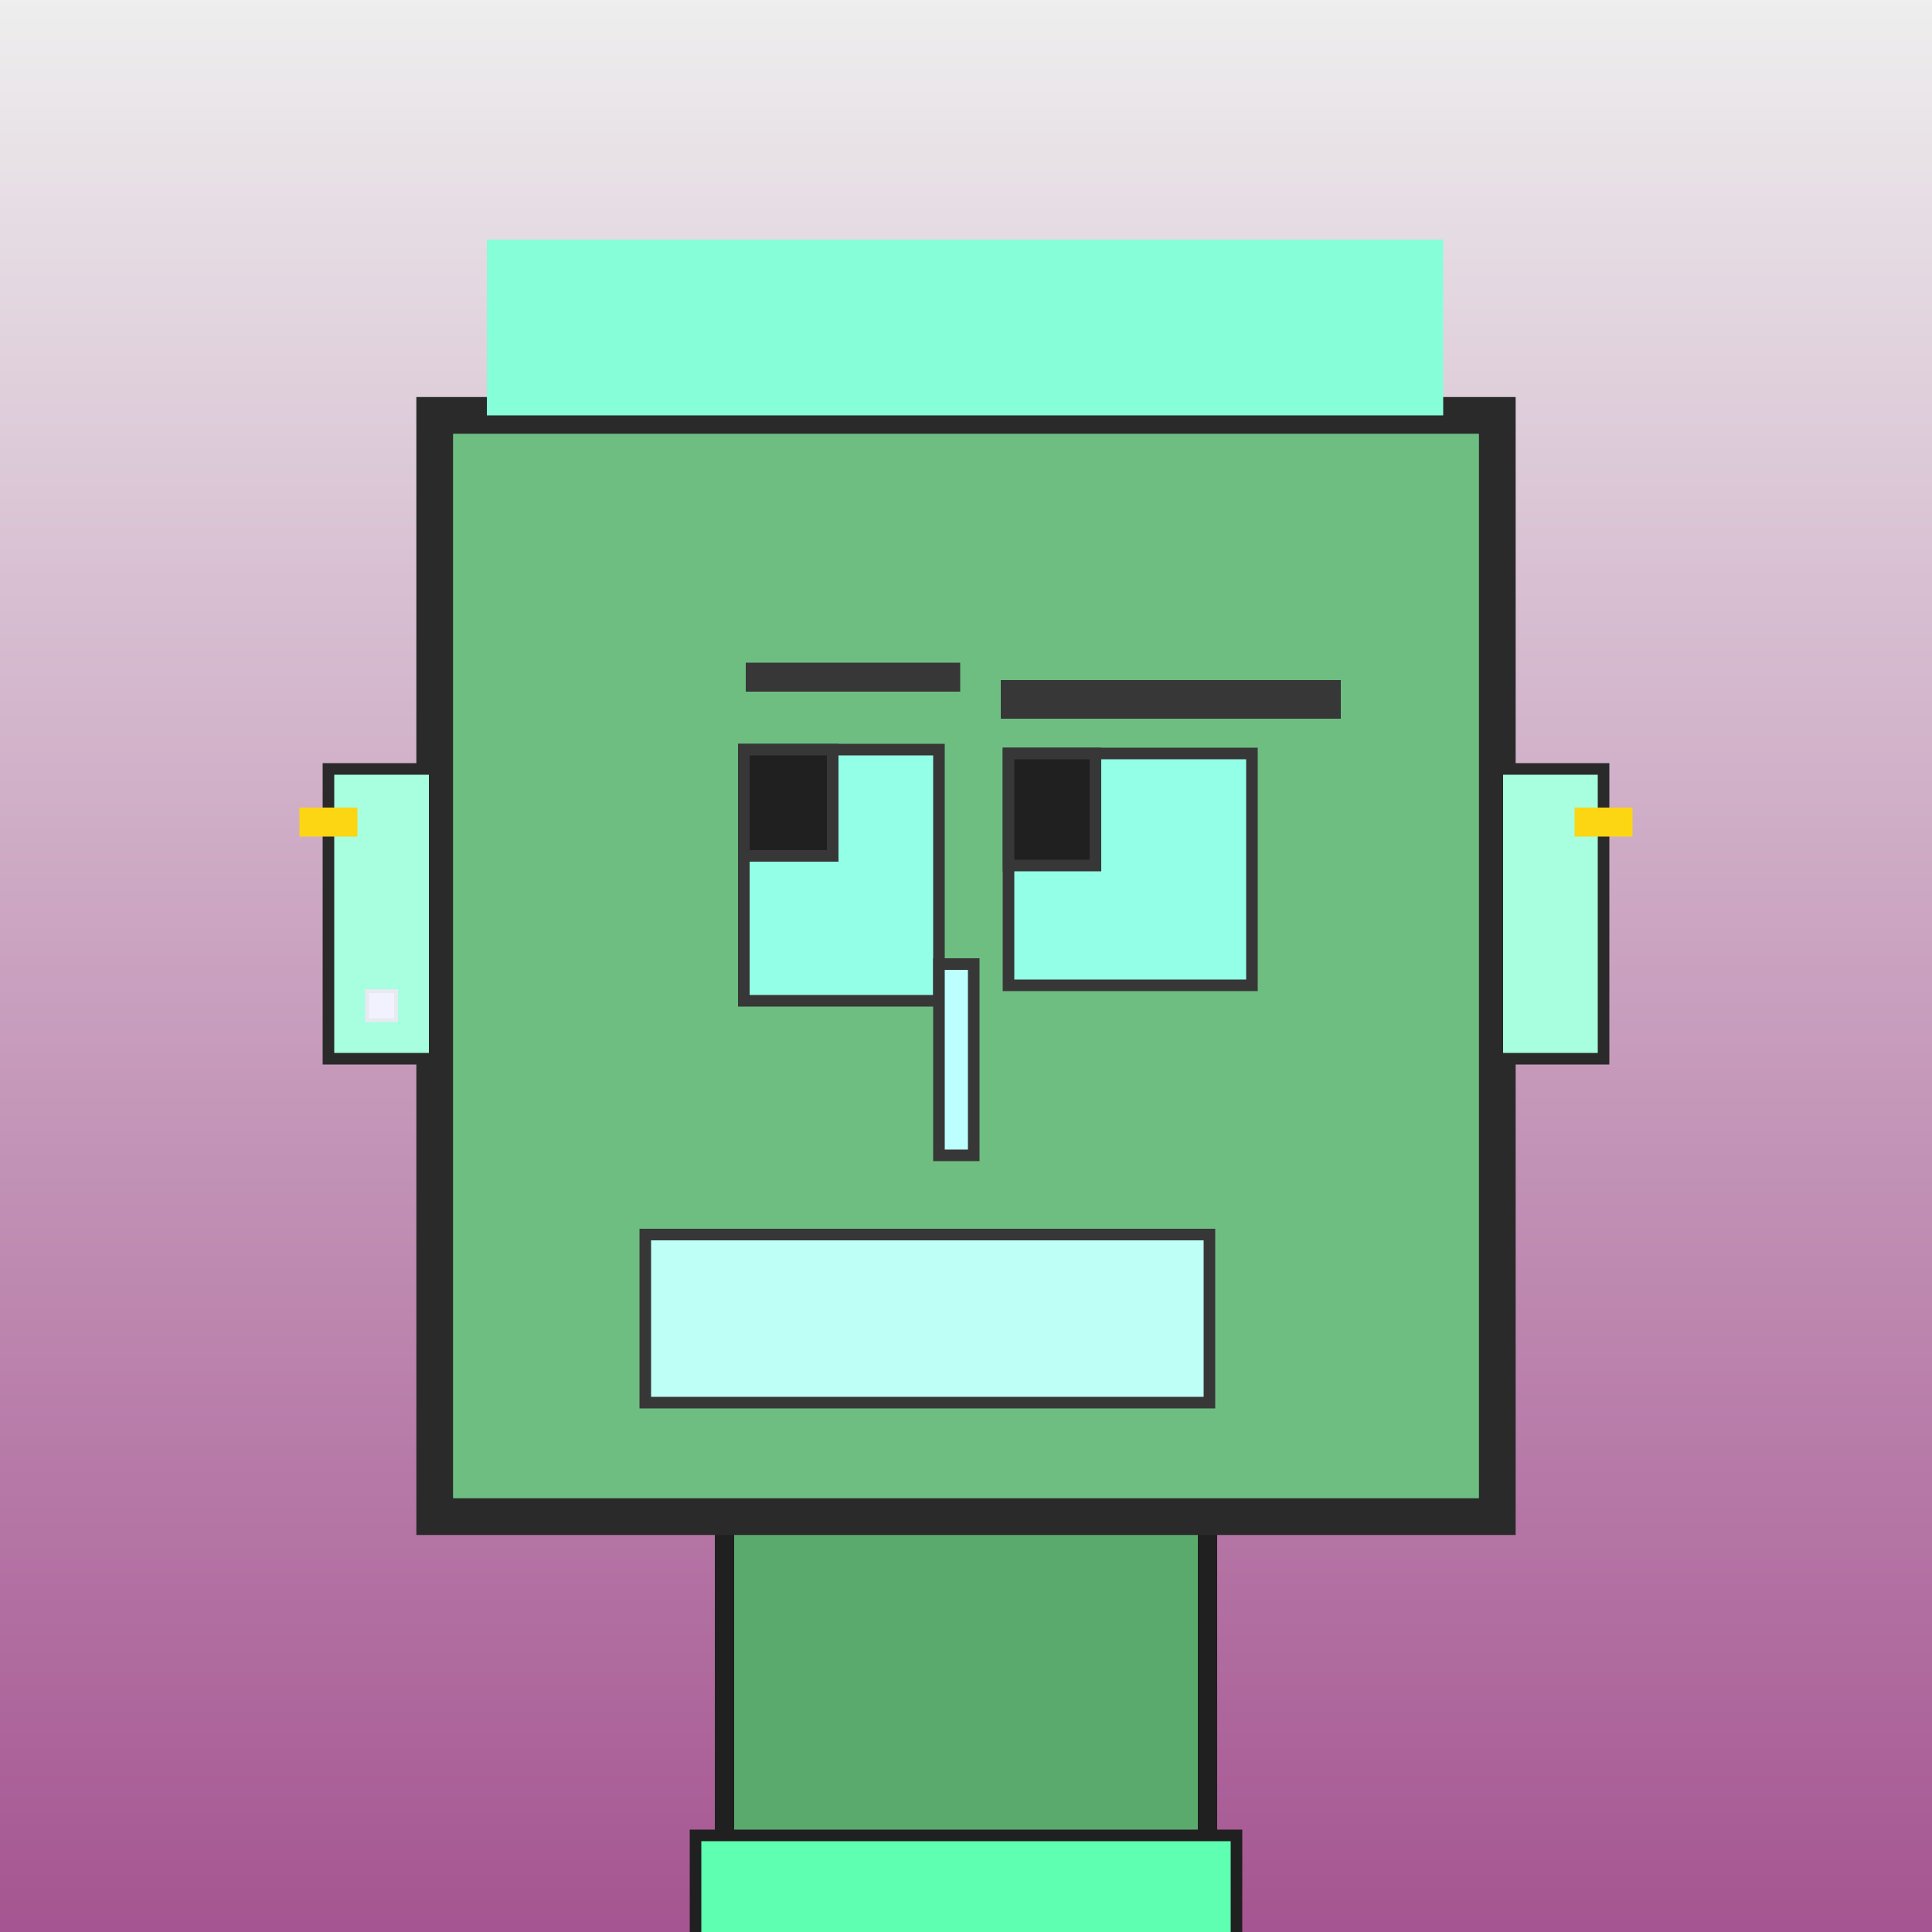
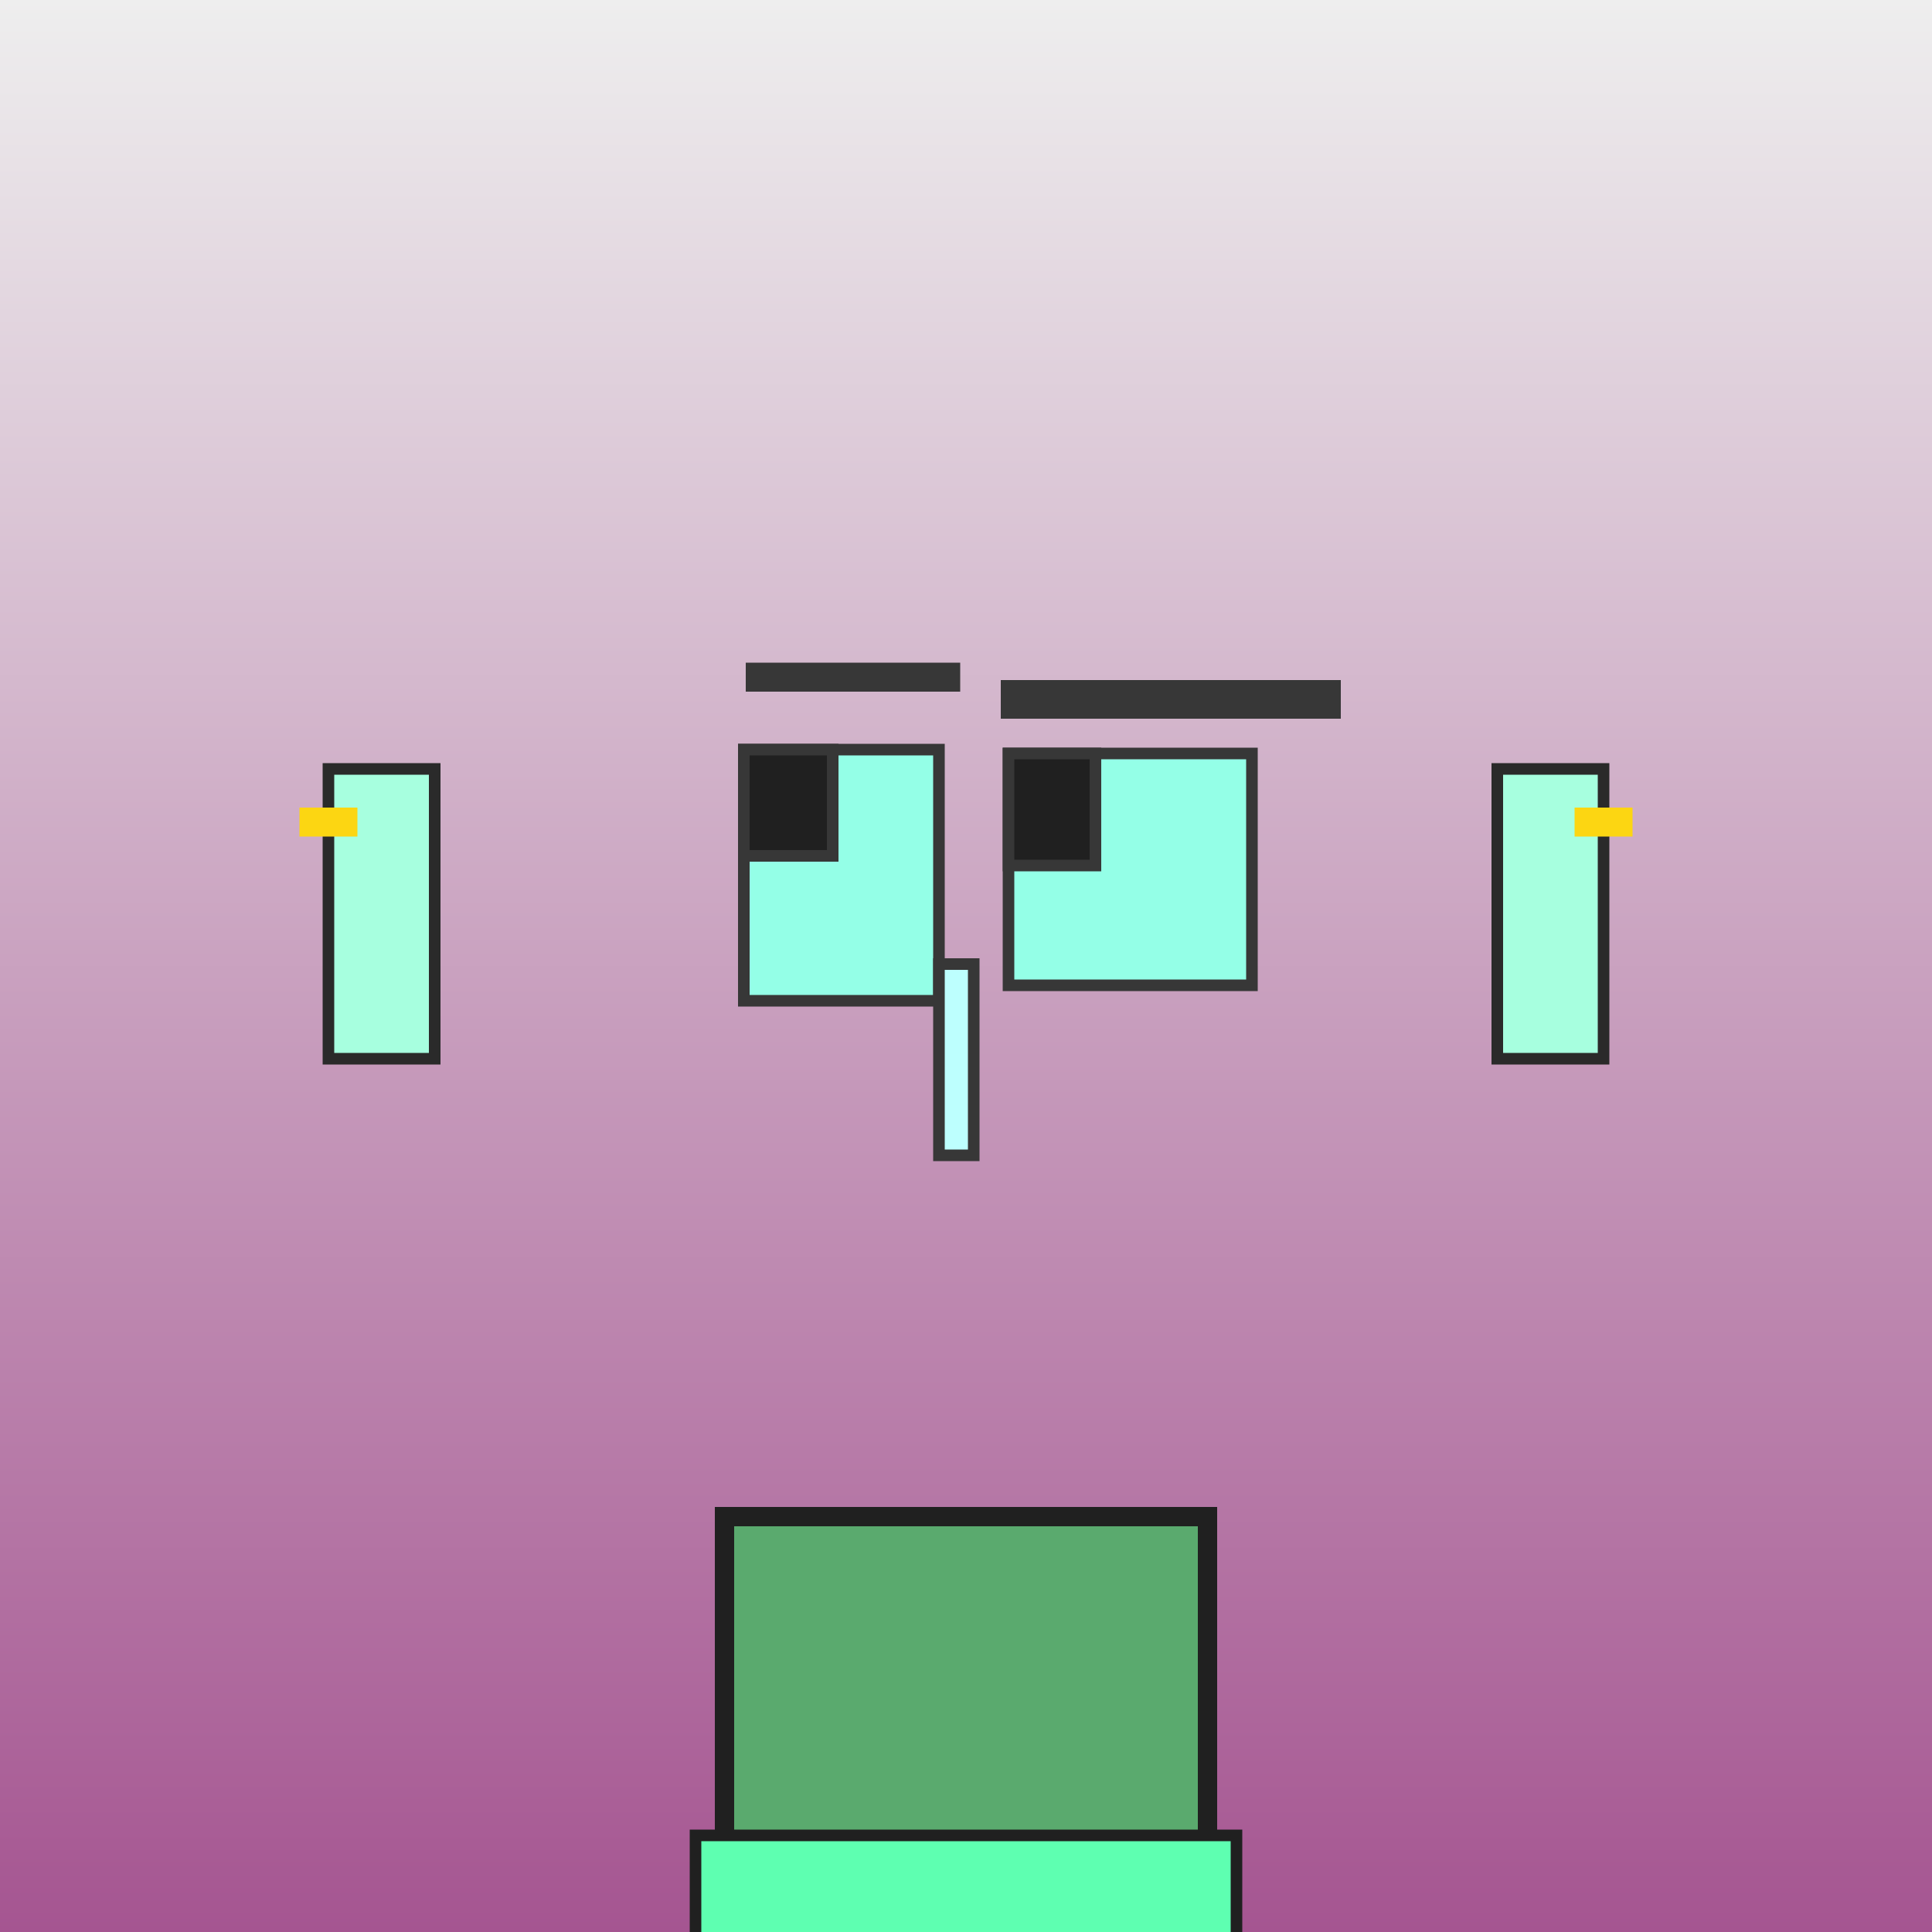
<svg xmlns="http://www.w3.org/2000/svg" viewBox="0 0 1000 1000">
  <rect x="0" y="0" width="1000" height="1000" fill="#808080" stroke="none" />
  <defs>
    <linearGradient gradientUnits="userSpaceOnUse" x1="500" y1="0" x2="500" y2="1000" id="bkStyle">
      <stop offset="0" style="stop-color: #eeeeee" />
      <stop offset="1" style="stop-color: rgb(165, 85, 145)" />
    </linearGradient>
  </defs>
  <rect id="background" width="1000" height="1000" style="fill: url(#bkStyle);" onclick="background.style.fill='rgba(0,0,0,0)'" />
  <rect x="375" y="785" width="250" height="225" style="fill: rgb(90, 170, 110); stroke-width: 10px; stroke: rgb(32, 32, 32);" />
-   <rect x="225" y="215" width="550" height="570" style="fill: rgb(110, 190, 130); stroke-width: 19px; stroke: rgb(42, 42, 42);" />
  <rect x="385" y="388" width="101" height="130" style="fill: rgb(148, 282, 231); stroke-width: 6px; stroke: rgb(55, 55, 55);" />
  <rect x="522" y="390" width="126" height="120" style="fill: rgb(148, 282, 231); stroke-width: 6px; stroke: rgb(55, 55, 55);" />
  <rect x="385" y="388" width="46" height="55" style="fill: rgb(32,32,32); stroke-width: 6px; stroke: rgb(55,55,55);" />
  <rect x="522" y="390" width="45" height="58" style="fill: rgb(32,32,32); stroke-width: 6px; stroke: rgb(55,55,55);" />
  <rect x="486" y="499" width="18" height="99" style="fill: rgb(189, 287, 254); stroke-width: 6px; stroke: rgb(55, 55, 55);" />
  <rect x="170" y="398" width="55" height="150" style="fill: rgb(167, 319, 223); stroke-width: 6px; stroke: rgb(42, 42, 42);" />
  <rect x="775" y="398" width="55" height="150" style="fill: rgb(167, 319, 223); stroke-width: 6px; stroke: rgb(42, 42, 42);" />
  <rect x="386" y="343" width="111" height="15" style="fill: rgb(55, 55, 55); stroke-width: 0px; stroke: rgb(0, 0, 0);" />
  <rect x="518" y="352" width="176" height="20" style="fill: rgb(55, 55, 55); stroke-width: 0px; stroke: rgb(0, 0, 0);" />
-   <rect x="334" y="639" width="292" height="87" style="fill: rgb(190, 351, 246); stroke-width: 6px; stroke: rgb(55, 55, 55);" />
-   <rect x="252" y="124" width="495" height="91" style="fill: rgb(134, 322, 217); stroke-width: 0px; stroke: rgb(0, 0, 0);" />
-   <rect x="190" y="513" width="15" height="15" style="fill: rgb(242,242,255); stroke-width: 2px; stroke: rgb(233,233,242);" />
  <rect x="155" y="418" width="30" height="15" style="fill: rgb(252,214,18);" />
  <rect x="815" y="418" width="30" height="15" style="fill: rgb(252,214,18);" />
  <rect x="360" y="950" width="280" height="62" style="fill: rgb(94, 282, 177); stroke-width: 6px; stroke: rgb(32, 32, 32);" />
</svg>